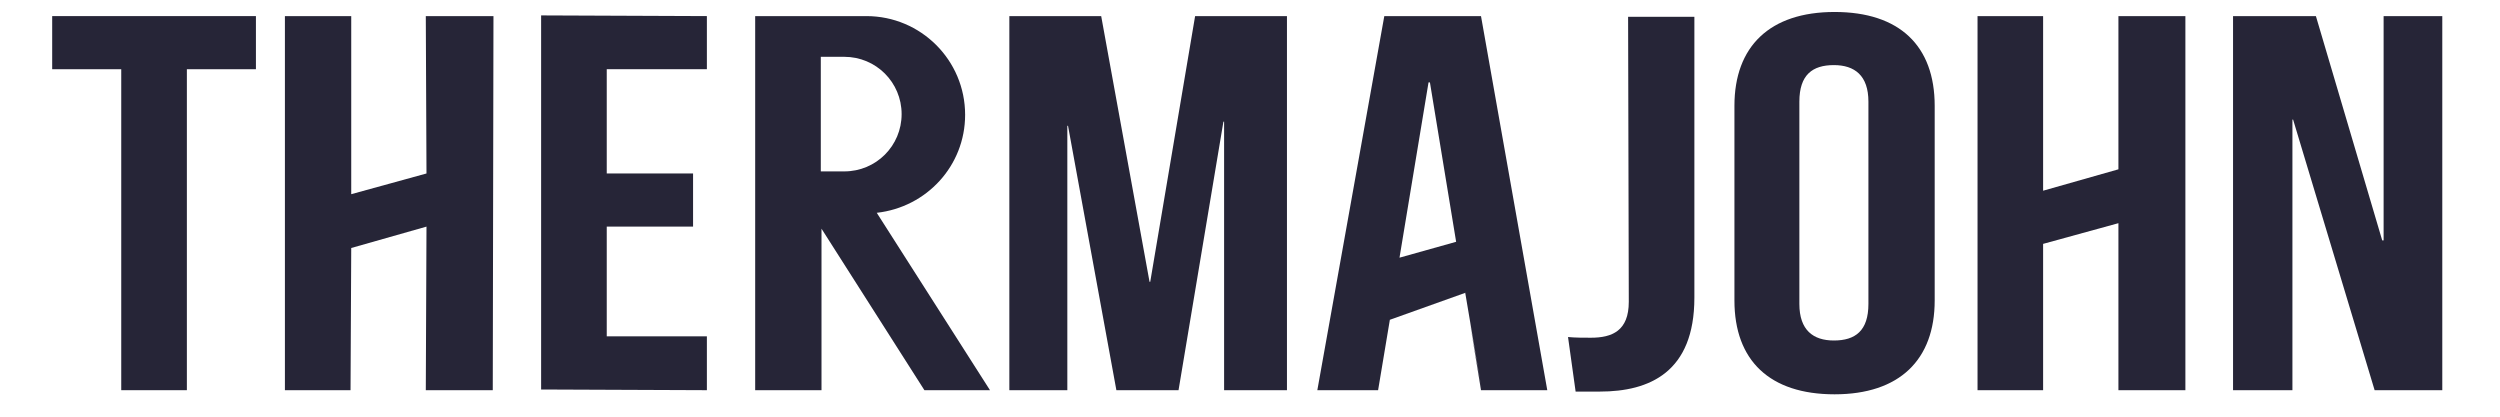
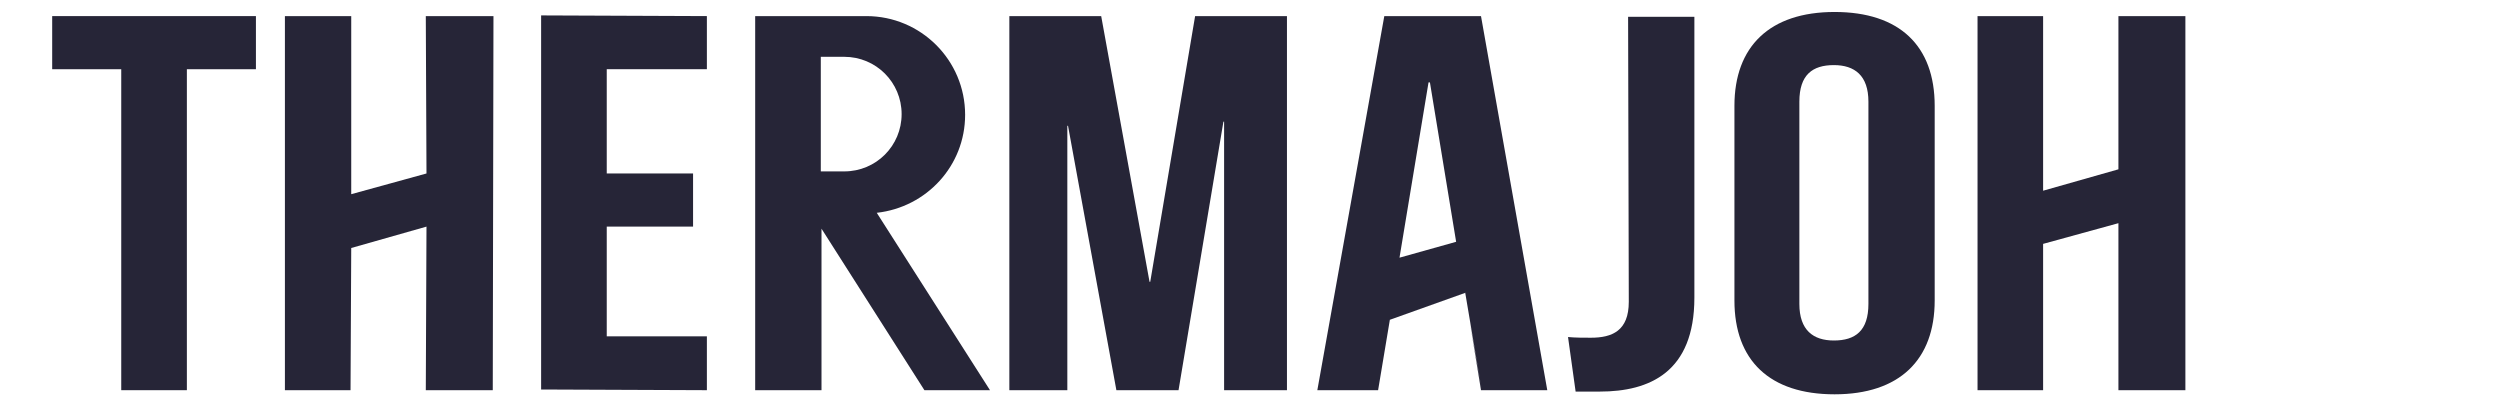
<svg xmlns="http://www.w3.org/2000/svg" version="1.0" preserveAspectRatio="xMidYMid meet" height="50" viewBox="0 0 224.88 37.5" zoomAndPan="magnify" width="300">
  <path fill-rule="nonzero" fill-opacity="1" d="M 4.637 6.23 L 10.852 6.23 L 10.852 35.117 L 16.758 35.117 L 16.758 6.23 L 22.973 6.23 L 22.973 1.449 L 4.637 1.449 Z M 4.637 6.23" fill="#262537" />
  <path fill-rule="nonzero" fill-opacity="1" d="M 38.324 15.613 L 31.551 17.477 L 31.551 1.449 L 25.582 1.449 L 25.582 35.117 L 31.488 35.117 L 31.551 22.32 L 38.324 20.395 L 38.262 35.117 L 44.289 35.117 L 44.352 1.449 L 38.262 1.449 Z M 38.324 15.613" fill="#262537" />
  <path fill-rule="nonzero" fill-opacity="1" d="M 48.641 35.055 L 63.559 35.117 L 63.559 30.27 L 54.547 30.27 L 54.547 20.395 L 62.316 20.395 L 62.316 15.613 L 54.547 15.613 L 54.547 6.23 L 63.559 6.23 L 63.559 1.449 L 48.641 1.387 Z M 48.641 35.055" fill="#262537" />
  <path fill-rule="nonzero" fill-opacity="1" d="M 103.461 25.363 L 103.398 25.363 L 99.047 1.449 L 90.781 1.449 L 90.781 35.117 L 96 35.117 L 96 11.324 L 96.062 11.324 L 100.414 35.117 L 106.008 35.117 L 110.047 10.953 L 110.109 10.953 L 110.109 35.117 L 115.766 35.117 L 115.766 1.449 L 107.5 1.449 Z M 103.461 25.363" fill="#262537" />
  <path fill-rule="nonzero" fill-opacity="1" d="M 133.23 1.449 L 124.527 1.449 L 118.5 35.117 L 123.969 35.117 L 125.027 28.781 L 131.801 26.359 L 131.801 26.297 L 133.293 35.117 L 132.234 29.027 L 133.23 35.117 L 139.195 35.117 Z M 130.992 21.762 L 128.508 7.414 L 130.992 21.762 L 125.895 23.191 L 128.508 7.414 L 128.633 7.414 Z M 130.992 21.762" fill="#262537" />
  <path fill-rule="nonzero" fill-opacity="1" d="M 146.531 27.164 C 146.531 29.773 145.039 30.395 143.113 30.395 C 142.492 30.395 141.684 30.395 141.062 30.332 L 141.746 35.242 C 143.922 35.242 142.863 35.242 143.922 35.242 C 148.395 35.242 152.434 33.5 152.434 26.793 L 152.434 1.512 L 146.469 1.512 Z M 146.531 27.164" fill="#262537" />
  <path fill-rule="nonzero" fill-opacity="1" d="M 165.051 1.078 C 159.211 1.078 156.039 4.184 156.039 9.523 L 156.039 27.043 C 156.039 32.445 159.211 35.488 165.051 35.488 C 170.895 35.488 174.062 32.383 174.062 27.043 L 174.062 9.523 C 174.062 4.121 170.895 1.078 165.051 1.078 Z M 168.098 27.352 C 168.098 29.773 166.918 30.645 164.988 30.645 C 163.125 30.645 161.883 29.711 161.883 27.352 L 161.883 9.152 C 161.883 6.73 163.062 5.859 164.988 5.859 C 166.855 5.859 168.098 6.793 168.098 9.152 Z M 168.098 27.352" fill="#262537" />
  <path fill-rule="nonzero" fill-opacity="1" d="M 190.598 15.238 L 183.82 17.164 L 183.82 1.449 L 177.918 1.449 L 177.918 35.117 L 183.82 35.117 L 183.82 21.949 L 190.598 20.086 L 190.598 35.117 L 196.625 35.117 L 196.625 1.449 L 190.598 1.449 Z M 190.598 15.238" fill="#262537" />
-   <path fill-rule="nonzero" fill-opacity="1" d="M 214.465 1.449 L 214.465 21.637 L 214.34 21.637 L 208.371 1.449 L 200.914 1.449 L 200.914 35.117 L 206.258 35.117 L 206.258 10.766 L 206.32 10.766 L 213.656 35.117 L 219.746 35.117 L 219.746 1.449 Z M 214.465 1.449" fill="#262537" />
  <path fill-rule="nonzero" fill-opacity="1" d="M 86.801 10.332 C 86.801 5.426 82.824 1.449 77.914 1.449 L 67.906 1.449 L 67.906 35.117 L 73.875 35.117 L 73.875 20.582 L 83.137 35.117 L 89.039 35.117 L 78.848 19.152 C 83.32 18.656 86.801 14.93 86.801 10.332 Z M 75.926 5.113 C 78.785 5.113 81.086 7.414 81.086 10.27 C 81.086 13.129 78.785 15.426 75.926 15.426 L 73.812 15.426 L 73.812 5.113 Z M 75.926 5.113" fill="#262537" />
</svg>